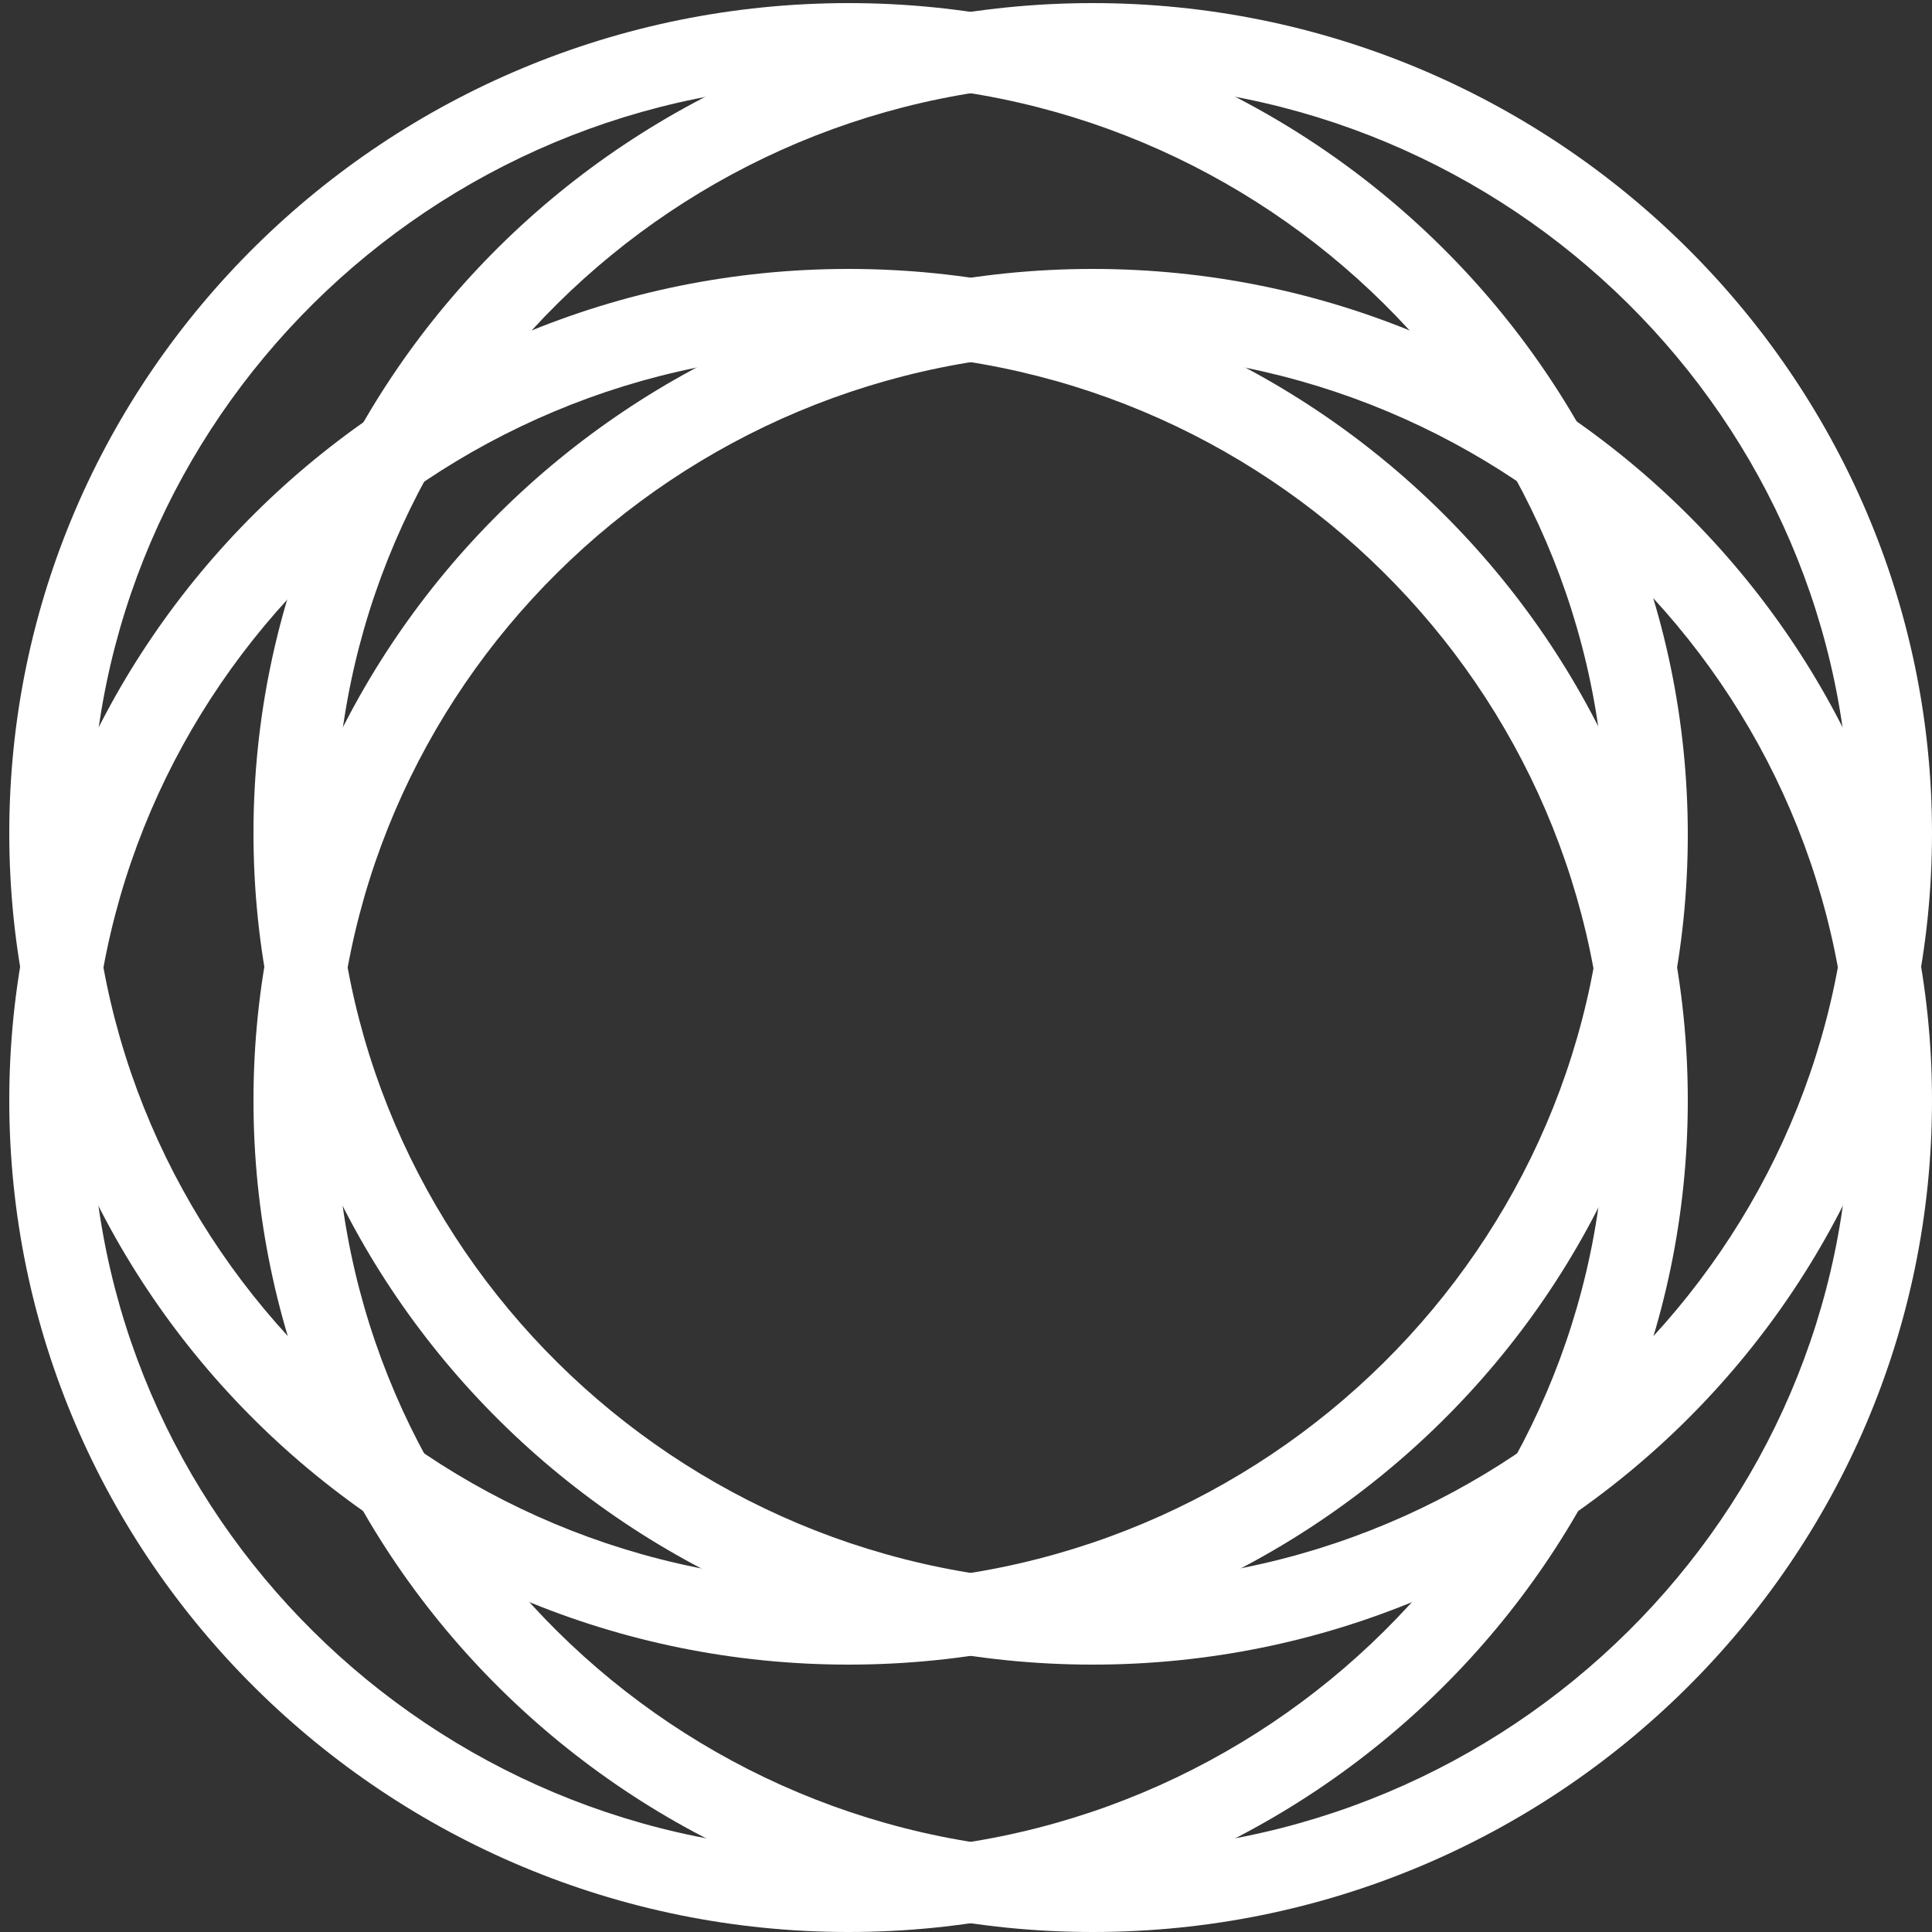
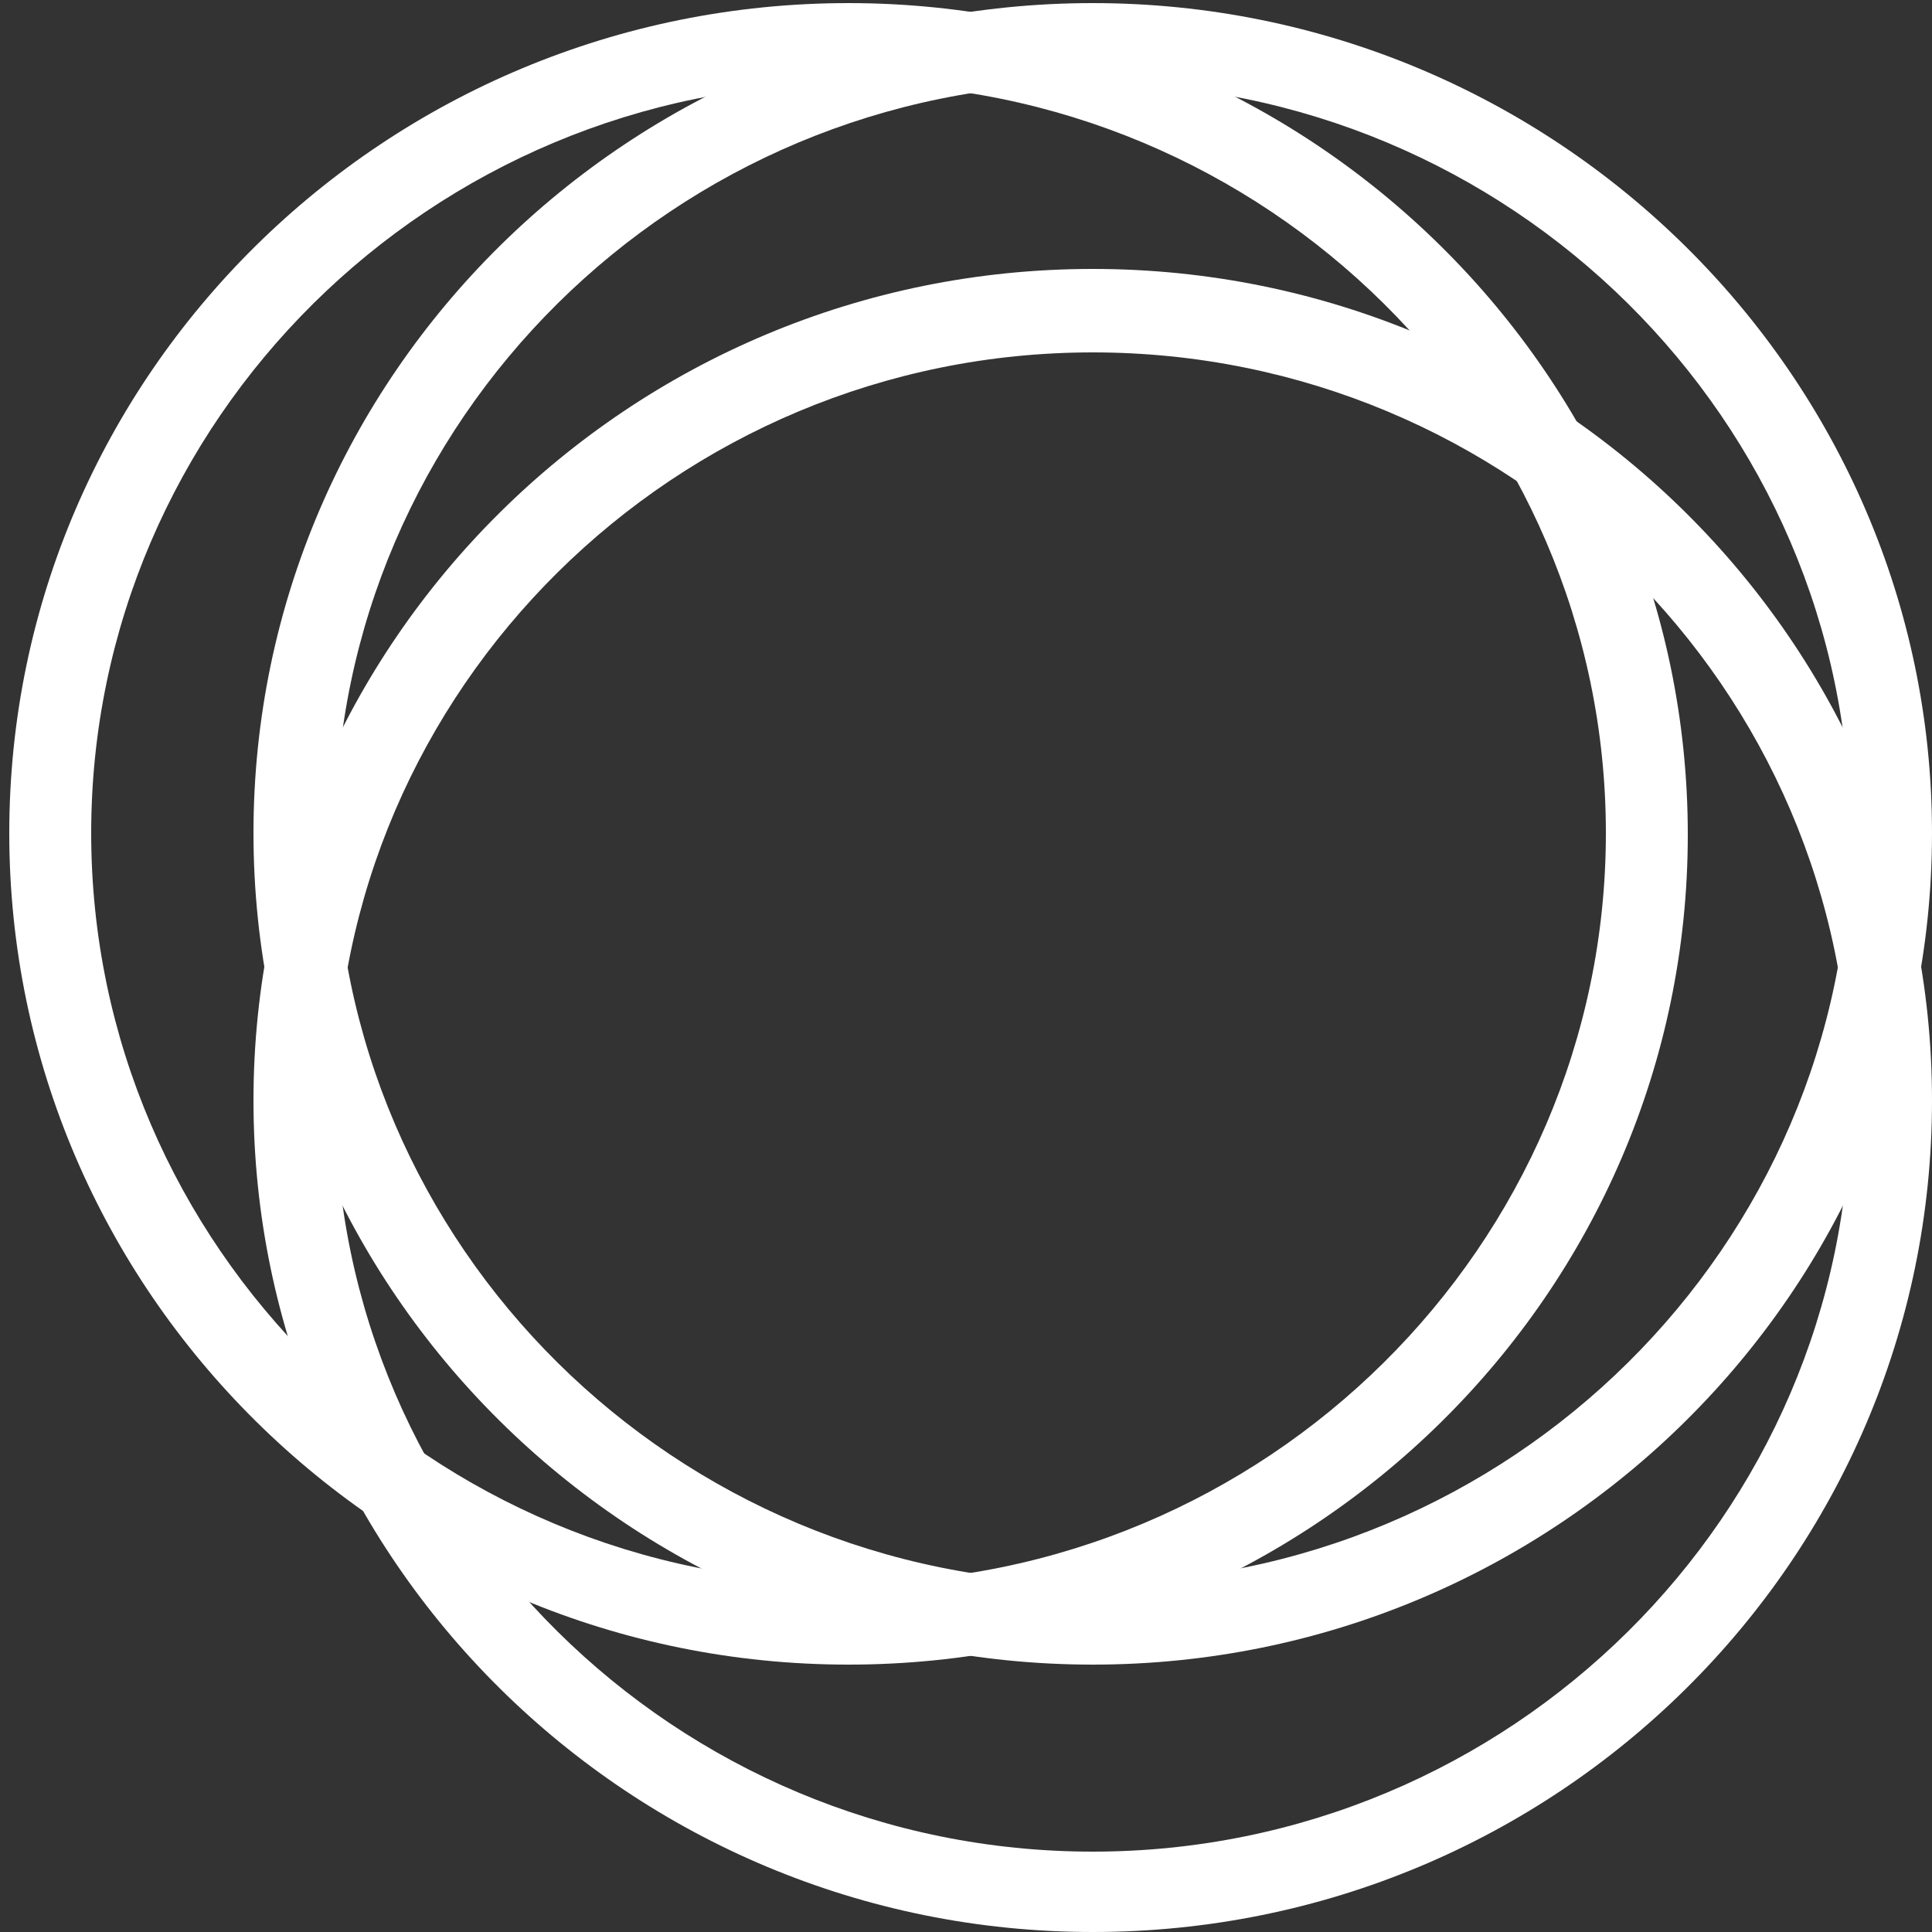
<svg xmlns="http://www.w3.org/2000/svg" version="1.1" id="Capa_1" x="0px" y="0px" viewBox="0 0 125 125" style="enable-background:new 0 0 125 125;" xml:space="preserve">
  <rect x="0" y="0" width="125" height="125" fill="#333333" stroke="none" />
  <style type="text/css">
	.st0-wellness01{fill:#FFFFFF;}
</style>
  <g>
-     <path class="st0-wellness01" d="M54.9,125C25,125,0.6,100.9,0.6,71.2c0-29.6,24.3-53.8,54.3-53.8s54.3,24.1,54.3,53.8   C109.2,100.9,84.8,125,54.9,125z M54.9,22.8c-27,0-49,21.8-49,48.5c0,26.7,22,48.5,49,48.5c27,0,49-21.8,49-48.5   C103.8,44.5,81.9,22.8,54.9,22.8z" />
    <path class="st0-wellness01" d="M70.7,125c-29.9,0-54.3-24.1-54.3-53.8c0-29.6,24.3-53.8,54.3-53.8S125,41.6,125,71.2   C125,100.9,100.7,125,70.7,125z M70.7,22.8c-27,0-49,21.8-49,48.5c0,26.7,22,48.5,49,48.5c27,0,49-21.8,49-48.5   C119.7,44.5,97.7,22.8,70.7,22.8z" />
    <path class="st0-wellness01" d="M54.9,107.7C25,107.7,0.6,83.6,0.6,53.9S25,0.2,54.9,0.2s54.3,24.1,54.3,53.8S84.8,107.7,54.9,107.7z    M54.9,5.4c-27,0-49,21.8-49,48.5s22,48.5,49,48.5c27,0,49-21.8,49-48.5S81.9,5.4,54.9,5.4z" />
-     <path class="st0-wellness01" d="M70.7,107.7c-29.9,0-54.3-24.1-54.3-53.8S40.8,0.2,70.7,0.2S125,24.3,125,53.9S100.7,107.7,70.7,107.7z    M70.7,5.4c-27,0-49,21.8-49,48.5s22,48.5,49,48.5c27,0,49-21.8,49-48.5S97.7,5.4,70.7,5.4z" />
+     <path class="st0-wellness01" d="M70.7,107.7c-29.9,0-54.3-24.1-54.3-53.8S40.8,0.2,70.7,0.2S125,24.3,125,53.9S100.7,107.7,70.7,107.7z    M70.7,5.4c-27,0-49,21.8-49,48.5s22,48.5,49,48.5c27,0,49-21.8,49-48.5S97.7,5.4,70.7,5.4" />
  </g>
</svg>